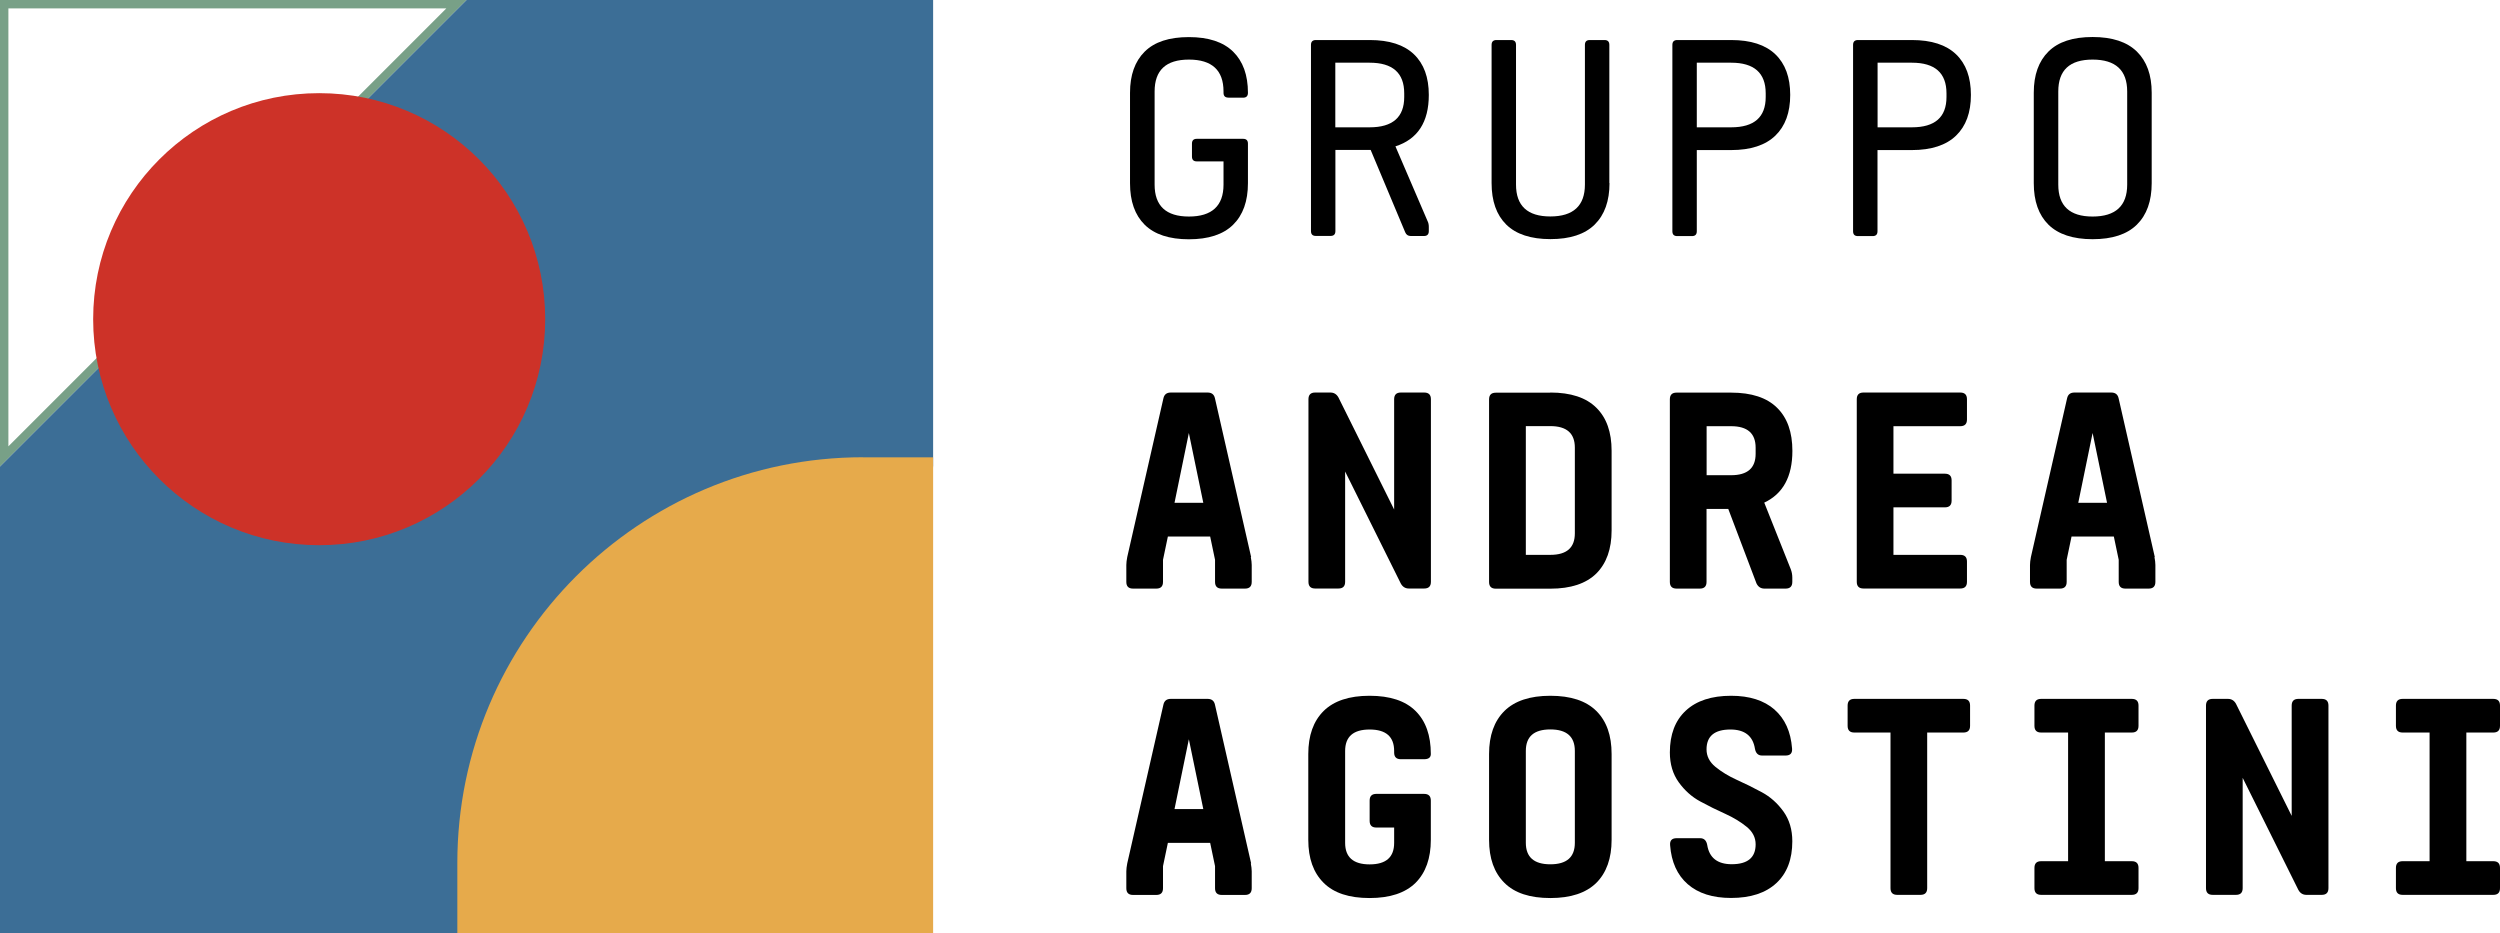
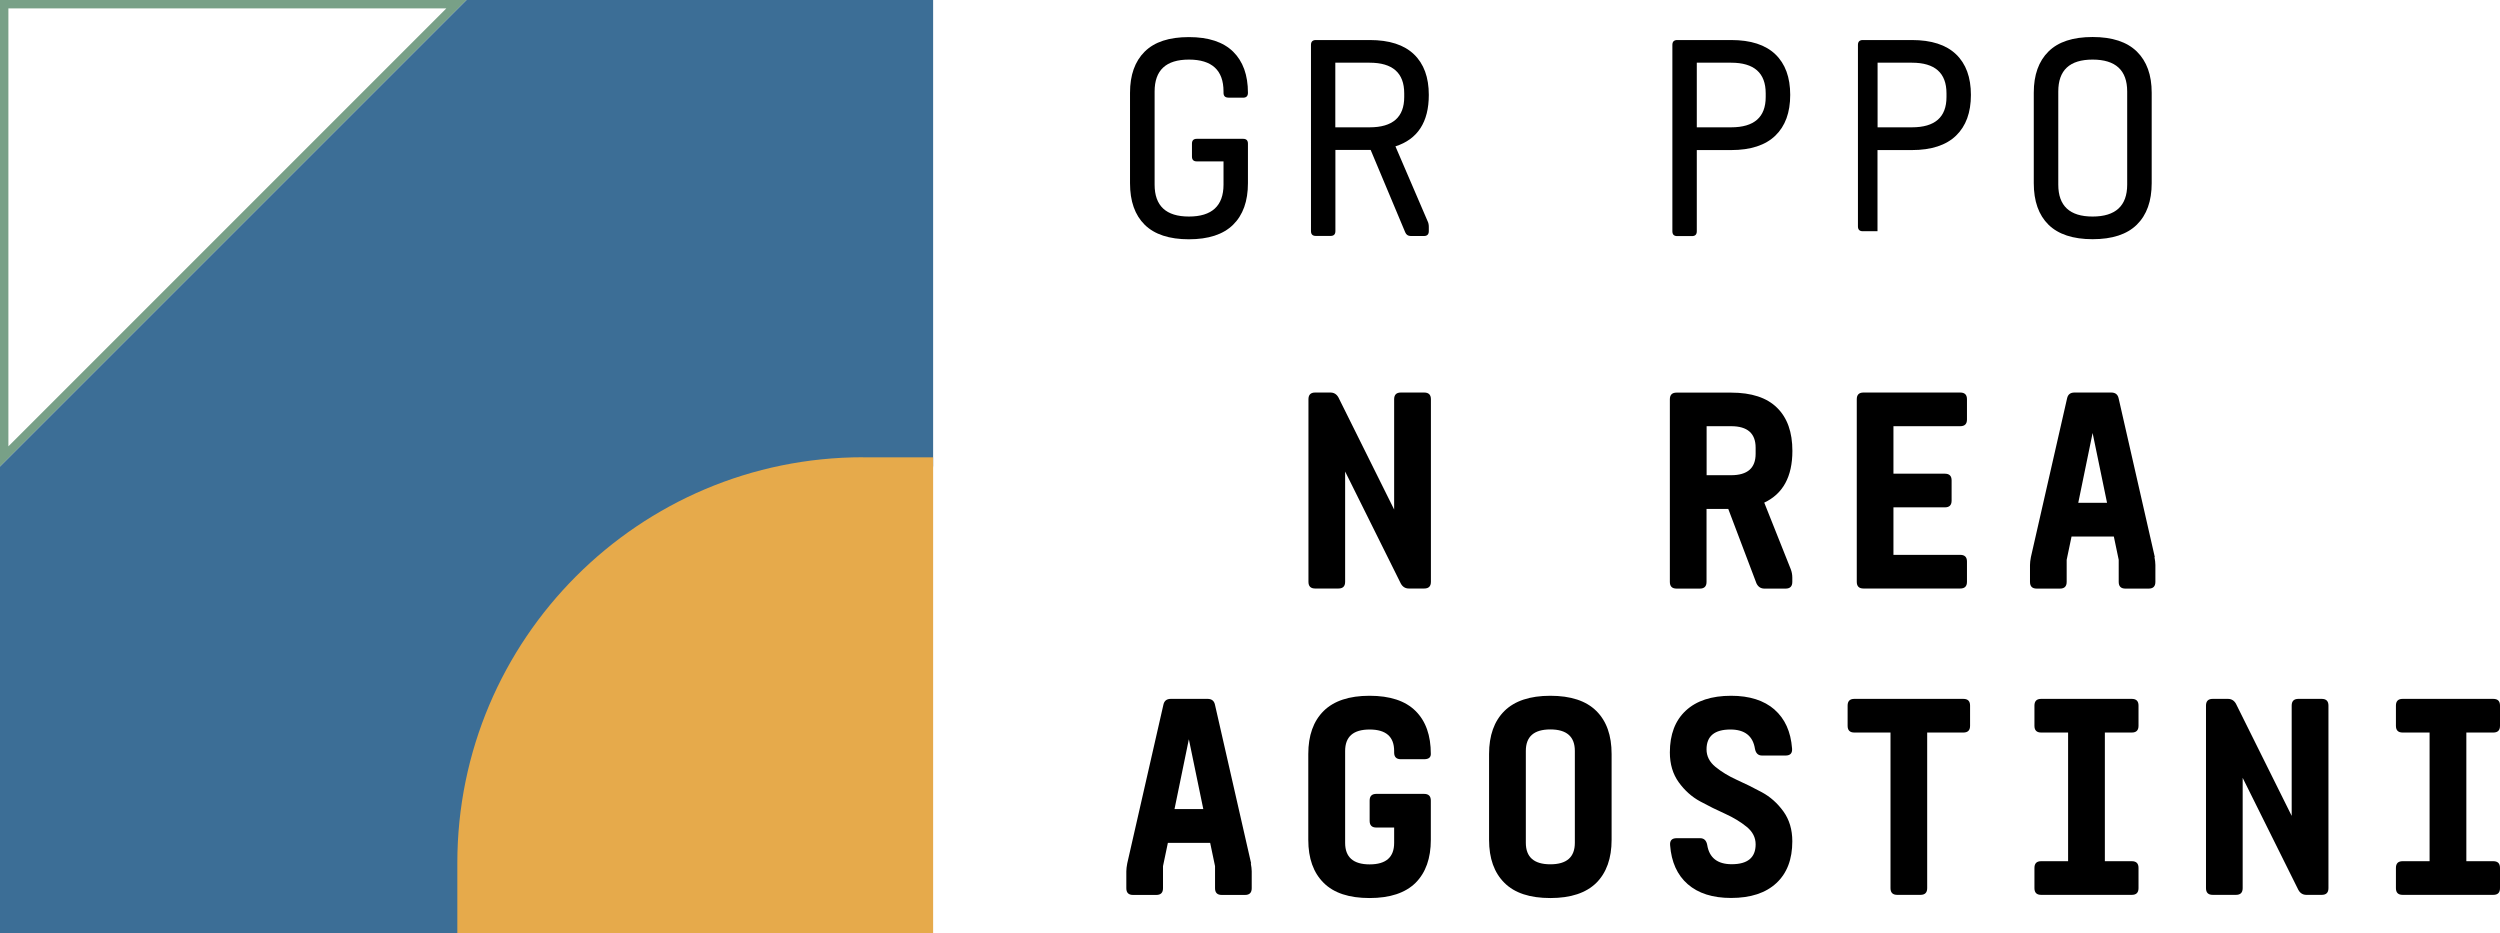
<svg xmlns="http://www.w3.org/2000/svg" id="Livello_2" data-name="Livello 2" viewBox="0 0 297.87 111.18">
  <defs>
    <style>
      .cls-1 {
        fill: #e6aa4b;
      }

      .cls-2 {
        fill: #3c6e96;
      }

      .cls-3 {
        fill: #78a087;
      }

      .cls-4 {
        fill: #cd3228;
      }
    </style>
  </defs>
  <g id="Livello_1-2" data-name="Livello 1">
    <g>
      <g>
        <path d="M146.36,11.63c-.39,0-.58-.19-.58-.58v-.15c0-2.53-1.38-3.8-4.12-3.8s-4.09,1.27-4.09,3.8v11.1c0,2.53,1.36,3.8,4.09,3.8s4.12-1.27,4.12-3.8v-2.77h-3.18c-.39,0-.58-.19-.58-.58v-1.53c0-.39.19-.58.58-.58h5.51c.39,0,.58.19.58.58v4.71c0,2.14-.59,3.79-1.77,4.95-1.18,1.16-2.94,1.73-5.27,1.73s-4.09-.58-5.26-1.73c-1.17-1.16-1.75-2.8-1.75-4.95v-10.77c0-2.12.58-3.75,1.75-4.91,1.17-1.16,2.92-1.73,5.26-1.73s4.09.58,5.27,1.73c1.18,1.16,1.77,2.79,1.77,4.91,0,.39-.2.58-.58.58h-1.75Z" />
        <path d="M166.26,17.43l3.83,8.91c.1.19.15.43.15.69v.51c0,.39-.2.58-.58.58h-1.57c-.32,0-.54-.15-.66-.44l-4.12-9.82h-4.2v9.67c0,.39-.19.58-.58.58h-1.75c-.39,0-.58-.19-.58-.58V5.35c0-.39.2-.58.58-.58h6.42c2.34,0,4.09.57,5.27,1.7,1.18,1.13,1.77,2.74,1.77,4.84,0,3.24-1.33,5.28-3.98,6.13ZM163.19,15.17c2.75,0,4.12-1.21,4.12-3.61v-.44c0-2.43-1.38-3.65-4.12-3.65h-4.09v7.7h4.09Z" />
-         <path d="M191.77,21.81c0,2.14-.59,3.79-1.77,4.95-1.18,1.16-2.94,1.73-5.27,1.73s-4.09-.58-5.26-1.73c-1.17-1.16-1.75-2.8-1.75-4.95V5.35c0-.39.2-.58.58-.58h1.75c.39,0,.58.19.58.58v16.64c0,2.53,1.36,3.8,4.09,3.8s4.12-1.27,4.12-3.8V5.35c0-.39.19-.58.58-.58h1.75c.39,0,.58.19.58.58v16.46Z" />
        <path d="M206.26,4.77c2.34,0,4.09.57,5.27,1.7,1.18,1.13,1.77,2.74,1.77,4.84s-.59,3.71-1.77,4.85c-1.18,1.14-2.94,1.72-5.27,1.72h-4.09v9.67c0,.39-.19.58-.58.58h-1.75c-.39,0-.58-.19-.58-.58V5.35c0-.39.2-.58.58-.58h6.42ZM202.17,15.17h4.09c2.75,0,4.12-1.21,4.12-3.61v-.44c0-2.43-1.38-3.65-4.12-3.65h-4.09v7.7Z" />
-         <path d="M227.79,4.77c2.34,0,4.09.57,5.27,1.7,1.18,1.13,1.77,2.74,1.77,4.84s-.59,3.71-1.77,4.85c-1.18,1.14-2.94,1.72-5.27,1.72h-4.09v9.67c0,.39-.19.58-.58.58h-1.75c-.39,0-.58-.19-.58-.58V5.35c0-.39.2-.58.58-.58h6.42ZM223.71,15.17h4.09c2.75,0,4.12-1.21,4.12-3.61v-.44c0-2.43-1.38-3.65-4.12-3.65h-4.09v7.7Z" />
+         <path d="M227.79,4.77c2.34,0,4.09.57,5.27,1.7,1.18,1.13,1.77,2.74,1.77,4.84s-.59,3.71-1.77,4.85c-1.18,1.14-2.94,1.72-5.27,1.72h-4.09v9.67h-1.75c-.39,0-.58-.19-.58-.58V5.35c0-.39.2-.58.58-.58h6.42ZM223.71,15.17h4.09c2.75,0,4.12-1.21,4.12-3.61v-.44c0-2.43-1.38-3.65-4.12-3.65h-4.09v7.7Z" />
        <path d="M254.6,6.14c1.18,1.16,1.77,2.79,1.77,4.91v10.77c0,2.14-.59,3.79-1.77,4.95-1.18,1.16-2.94,1.73-5.27,1.73s-4.09-.58-5.26-1.73c-1.17-1.16-1.75-2.8-1.75-4.95v-10.77c0-2.12.58-3.75,1.75-4.91,1.17-1.16,2.92-1.73,5.26-1.73s4.09.58,5.27,1.73ZM245.24,10.9v11.1c0,2.53,1.36,3.8,4.09,3.8s4.12-1.27,4.12-3.8v-11.1c0-2.53-1.38-3.8-4.12-3.8s-4.09,1.27-4.09,3.8Z" />
-         <path d="M149.03,66.37c.07.37.11.68.11.95v2.01c0,.54-.27.8-.8.8h-2.77c-.54,0-.8-.27-.8-.8v-2.63l-.58-2.77h-5.04l-.58,2.77v2.63c0,.54-.27.8-.8.8h-2.77c-.54,0-.8-.27-.8-.8v-2.01c0-.27.04-.58.11-.95l4.31-18.91c.1-.46.39-.69.88-.69h4.38c.49,0,.78.23.88.69l4.31,18.91ZM141.65,51.59l-1.71,8.32h3.43l-1.72-8.32Z" />
        <path d="M169.69,46.77c.54,0,.8.27.8.8v21.75c0,.54-.27.8-.8.8h-1.83c-.41,0-.73-.19-.95-.58l-6.64-13.36v13.14c0,.54-.27.8-.8.8h-2.77c-.54,0-.8-.27-.8-.8v-21.75c0-.54.27-.8.8-.8h1.82c.41,0,.73.19.95.58l6.64,13.36v-13.14c0-.54.27-.8.8-.8h2.77Z" />
-         <path d="M184.72,46.77c2.43,0,4.26.6,5.48,1.81,1.22,1.2,1.82,2.91,1.82,5.13v9.49c0,2.21-.61,3.92-1.82,5.13-1.22,1.2-3.04,1.81-5.48,1.81h-6.5c-.54,0-.8-.27-.8-.8v-21.75c0-.54.27-.8.8-.8h6.5ZM181.8,66.11h2.92c1.95,0,2.92-.85,2.92-2.56v-10.22c0-1.7-.97-2.56-2.92-2.56h-2.92v15.33Z" />
        <path d="M210.2,59.87l3.17,7.96c.12.32.18.65.18.99v.51c0,.54-.27.8-.8.8h-2.52c-.44,0-.75-.21-.95-.62l-3.36-8.87h-2.59v8.69c0,.54-.27.8-.8.8h-2.77c-.54,0-.8-.27-.8-.8v-21.75c0-.54.27-.8.8-.8h6.5c2.43,0,4.26.6,5.48,1.81,1.22,1.2,1.82,2.91,1.82,5.13,0,3.07-1.12,5.12-3.36,6.17ZM206.26,56.62c1.95,0,2.92-.85,2.92-2.55v-.73c0-1.7-.97-2.56-2.92-2.56h-2.92v5.84h2.92Z" />
        <path d="M225.6,56.44h6.13c.54,0,.8.27.8.8v2.41c0,.54-.27.8-.8.8h-6.13v5.66h7.96c.54,0,.8.27.8.8v2.41c0,.54-.27.8-.8.8h-11.53c-.54,0-.8-.27-.8-.8v-21.75c0-.54.27-.8.8-.8h11.53c.54,0,.8.27.8.8v2.41c0,.54-.27.8-.8.8h-7.96v5.66Z" />
        <path d="M256.7,66.37c.07.37.11.68.11.95v2.01c0,.54-.27.8-.8.8h-2.77c-.54,0-.8-.27-.8-.8v-2.63l-.58-2.77h-5.04l-.58,2.77v2.63c0,.54-.27.8-.8.8h-2.77c-.54,0-.8-.27-.8-.8v-2.01c0-.27.04-.58.11-.95l4.31-18.91c.1-.46.39-.69.88-.69h4.38c.49,0,.78.23.88.69l4.31,18.91ZM249.33,51.59l-1.71,8.32h3.43l-1.72-8.32Z" />
        <path d="M149.03,102.87c.07.37.11.68.11.95v2.01c0,.54-.27.8-.8.8h-2.77c-.54,0-.8-.27-.8-.8v-2.63l-.58-2.77h-5.04l-.58,2.77v2.63c0,.54-.27.8-.8.8h-2.77c-.54,0-.8-.27-.8-.8v-2.01c0-.27.04-.58.11-.95l4.31-18.91c.1-.46.39-.69.88-.69h4.38c.49,0,.78.23.88.69l4.31,18.91ZM141.65,88.08l-1.71,8.32h3.43l-1.72-8.32Z" />
        <path d="M166.91,90.46c-.54,0-.8-.27-.8-.8v-.18c0-1.7-.97-2.56-2.92-2.56s-2.92.85-2.92,2.56v10.95c0,1.7.97,2.56,2.92,2.56s2.92-.85,2.92-2.56v-1.83h-2.12c-.54,0-.8-.27-.8-.8v-2.41c0-.54.27-.8.8-.8h5.69c.54,0,.8.27.8.8v4.67c0,2.21-.61,3.92-1.82,5.13-1.22,1.2-3.04,1.81-5.48,1.81s-4.26-.6-5.47-1.81c-1.22-1.21-1.83-2.91-1.83-5.13v-10.22c0-2.21.61-3.92,1.83-5.13,1.22-1.2,3.04-1.81,5.47-1.81s4.26.6,5.48,1.81c1.22,1.21,1.82,2.91,1.82,5.13,0,.41-.27.62-.8.62h-2.77Z" />
        <path d="M190.2,84.71c1.22,1.21,1.82,2.91,1.82,5.13v10.22c0,2.21-.61,3.92-1.82,5.13-1.22,1.2-3.04,1.81-5.48,1.81s-4.26-.6-5.47-1.81c-1.22-1.21-1.83-2.91-1.83-5.13v-10.22c0-2.21.61-3.92,1.83-5.13,1.22-1.2,3.04-1.81,5.47-1.81s4.26.6,5.48,1.81ZM181.8,89.47v10.95c0,1.7.97,2.56,2.92,2.56s2.92-.85,2.92-2.56v-10.95c0-1.7-.97-2.56-2.92-2.56s-2.92.85-2.92,2.56Z" />
        <path d="M211.42,84.54c1.25,1.09,1.95,2.64,2.1,4.64.05.56-.21.84-.77.84h-2.81c-.46,0-.74-.27-.84-.8-.24-1.53-1.22-2.3-2.92-2.3-1.9,0-2.85.79-2.85,2.37,0,.8.35,1.5,1.06,2.08.71.58,1.56,1.1,2.55,1.55,1,.45,2,.94,2.99,1.48,1,.54,1.85,1.3,2.56,2.28.71.99,1.06,2.17,1.06,3.56,0,2.14-.63,3.8-1.9,4.98-1.27,1.18-3.07,1.77-5.4,1.77-2.19,0-3.91-.55-5.16-1.64s-1.95-2.64-2.1-4.64c-.05-.56.21-.84.77-.84h2.81c.46,0,.74.27.84.8.24,1.53,1.22,2.3,2.92,2.3,1.9,0,2.85-.79,2.85-2.37,0-.8-.35-1.5-1.06-2.08-.71-.58-1.56-1.1-2.55-1.55-1-.45-2-.94-2.99-1.48-1-.54-1.85-1.3-2.56-2.28-.71-.99-1.06-2.17-1.06-3.56,0-2.14.63-3.8,1.9-4.98,1.27-1.18,3.07-1.77,5.4-1.77,2.19,0,3.91.55,5.17,1.64Z" />
        <path d="M234.73,86.48c0,.54-.27.8-.8.8h-4.31v18.54c0,.54-.27.8-.8.8h-2.77c-.54,0-.8-.27-.8-.8v-18.54h-4.31c-.54,0-.8-.27-.8-.8v-2.41c0-.54.27-.8.8-.8h12.99c.54,0,.8.27.8.8v2.41Z" />
        <path d="M250.79,102.61h3.21c.54,0,.8.27.8.8v2.41c0,.54-.27.8-.8.8h-10.8c-.54,0-.8-.27-.8-.8v-2.41c0-.54.27-.8.8-.8h3.21v-15.33h-3.21c-.54,0-.8-.27-.8-.8v-2.41c0-.54.27-.8.8-.8h10.8c.54,0,.8.27.8.8v2.41c0,.54-.27.8-.8.8h-3.21v15.33Z" />
        <path d="M276.63,83.27c.54,0,.8.27.8.8v21.75c0,.54-.27.8-.8.8h-1.83c-.41,0-.73-.19-.95-.58l-6.64-13.36v13.14c0,.54-.27.8-.8.8h-2.77c-.54,0-.8-.27-.8-.8v-21.75c0-.54.27-.8.8-.8h1.82c.41,0,.73.19.95.58l6.64,13.36v-13.14c0-.54.27-.8.8-.8h2.77Z" />
        <path d="M293.86,102.61h3.21c.54,0,.8.27.8.8v2.41c0,.54-.27.8-.8.8h-10.8c-.54,0-.8-.27-.8-.8v-2.41c0-.54.27-.8.8-.8h3.21v-15.33h-3.21c-.54,0-.8-.27-.8-.8v-2.41c0-.54.27-.8.8-.8h10.8c.54,0,.8.27.8.8v2.41c0,.54-.27.8-.8.8h-3.21v15.33Z" />
      </g>
      <path class="cls-3" d="M53.18,1L1,53.18V1h52.18M55.59,0H0v55.59L55.59,0h0Z" />
      <g>
        <polygon class="cls-2" points="111.18 0 55.59 0 0 55.59 0 111.18 55.59 111.18 55.59 111.1 55.67 111.18 111.18 55.67 111.1 55.59 111.18 55.59 111.18 0" />
-         <circle class="cls-4" cx="38.03" cy="38.03" r="26.93" />
        <path class="cls-1" d="M102.82,54.49h8.36v56.69h-56.69v-8.36c0-26.68,21.66-48.34,48.34-48.34Z" />
      </g>
    </g>
  </g>
</svg>